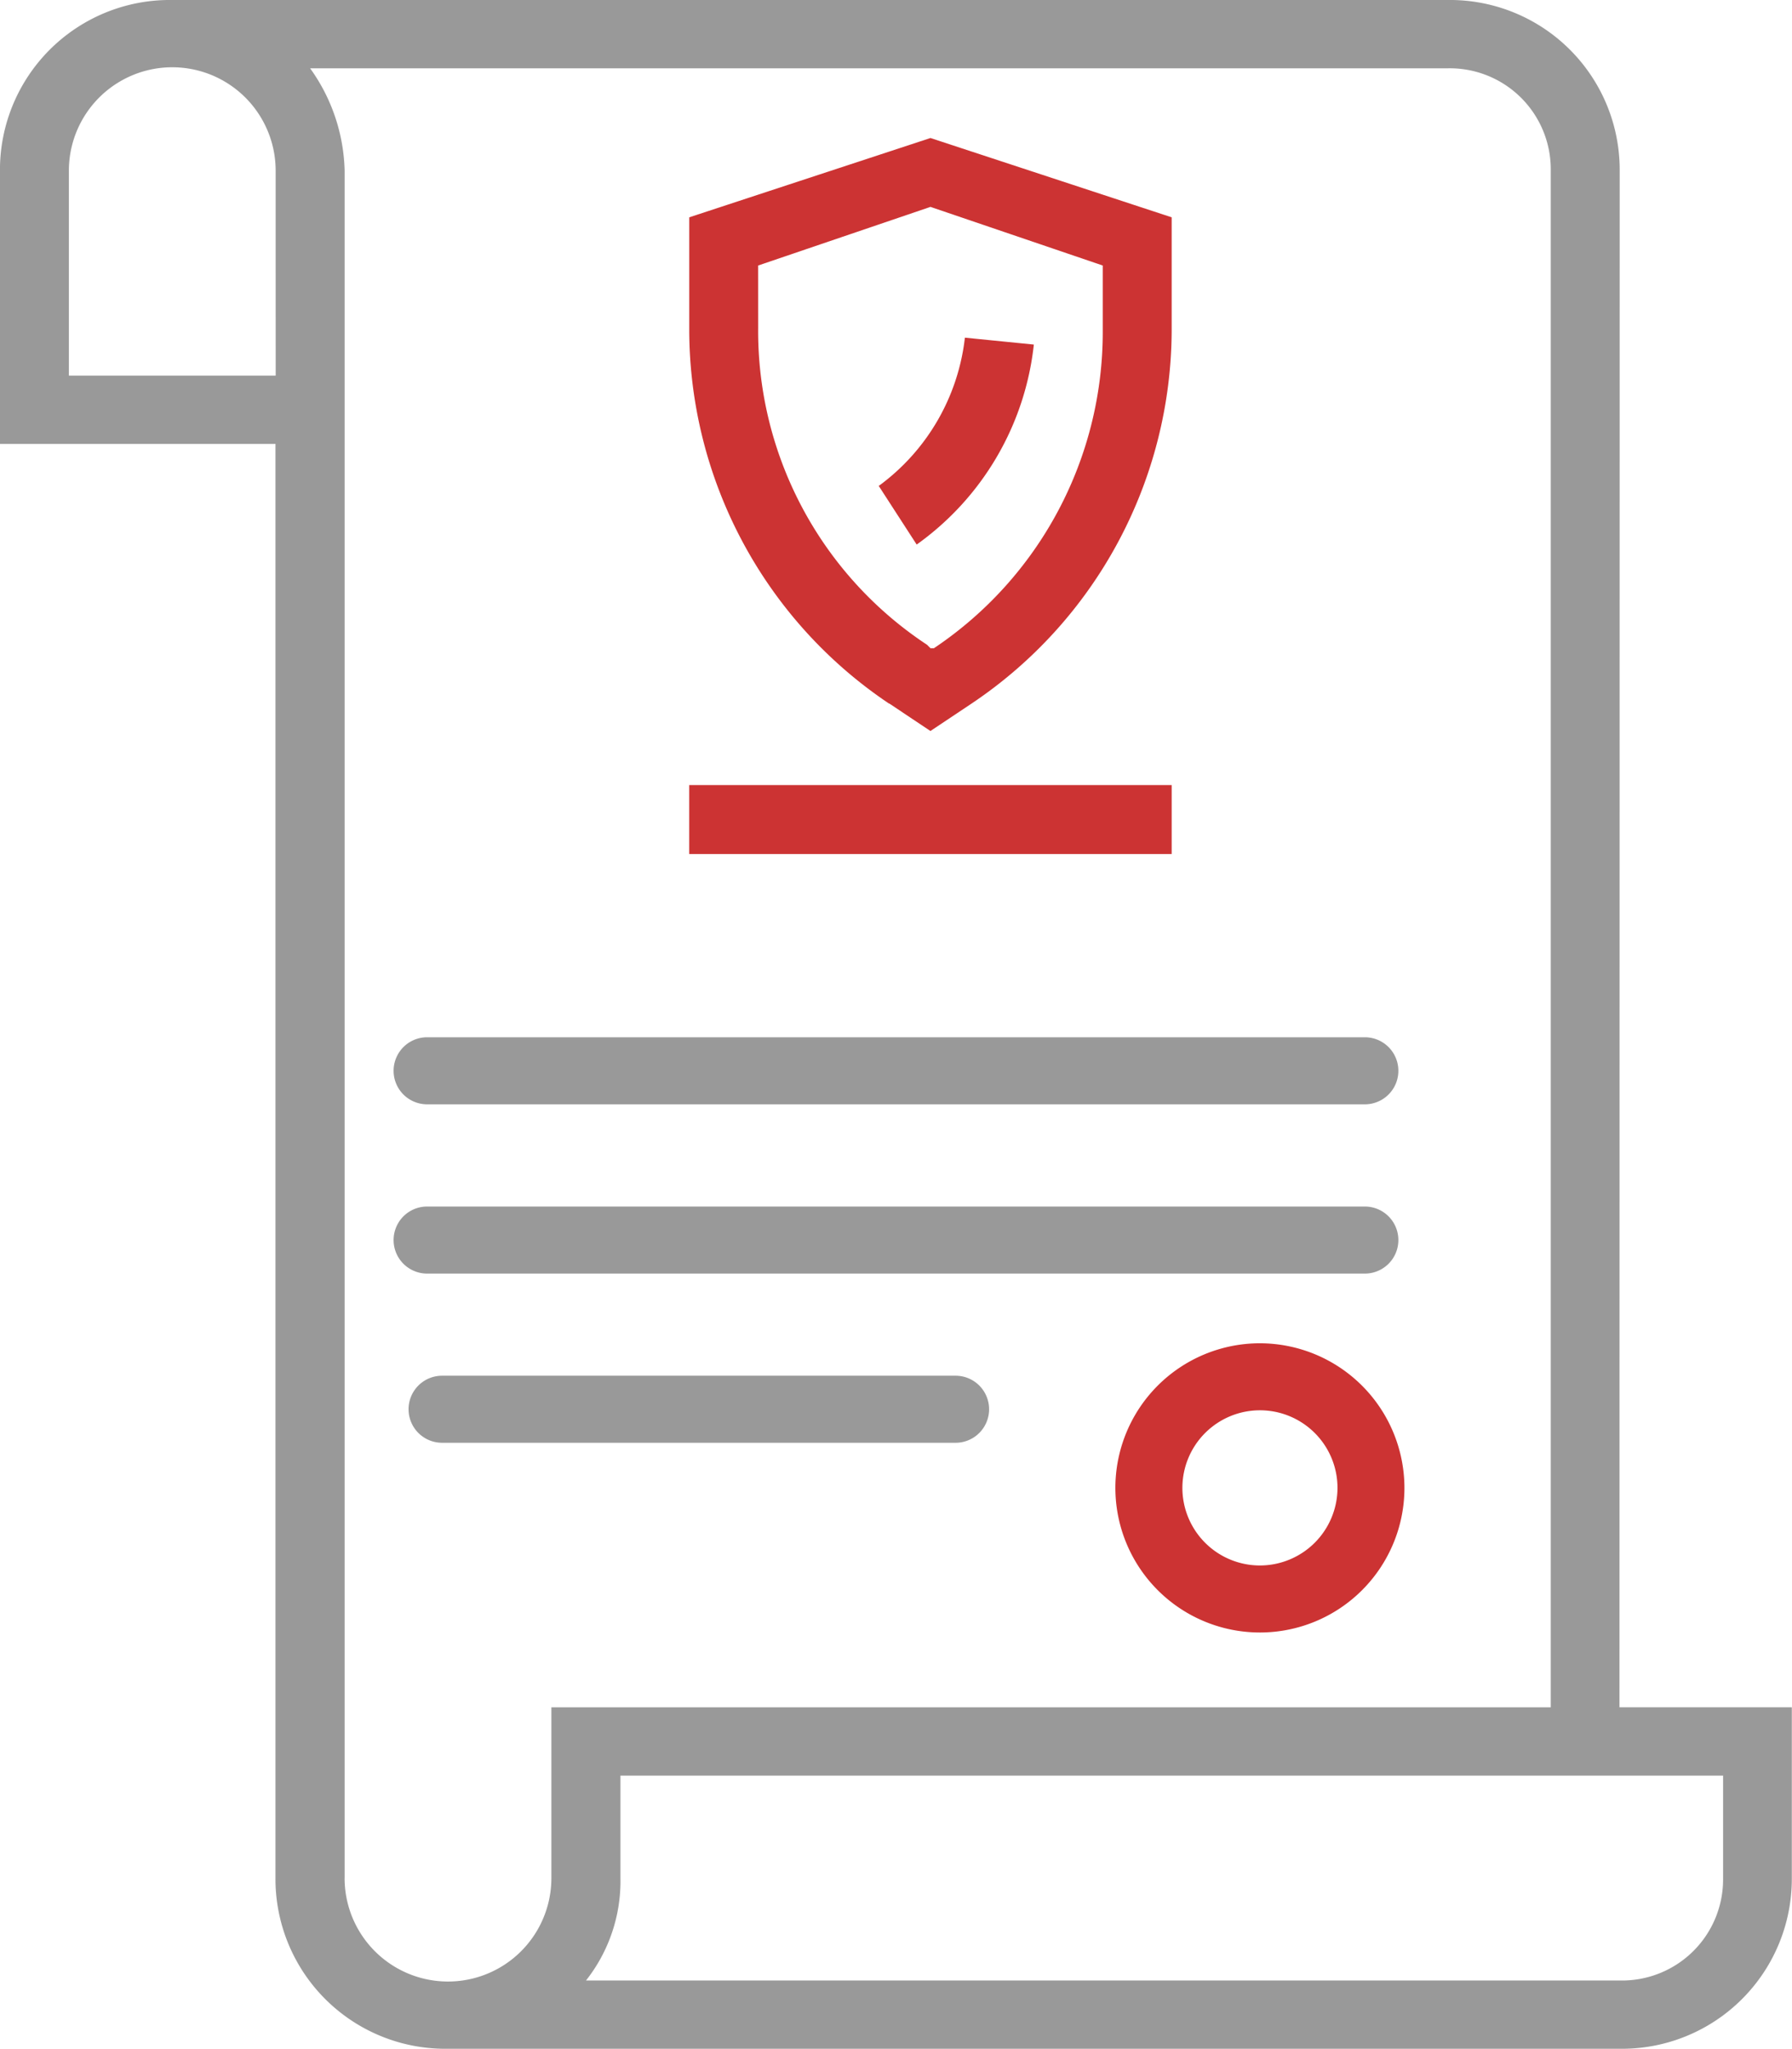
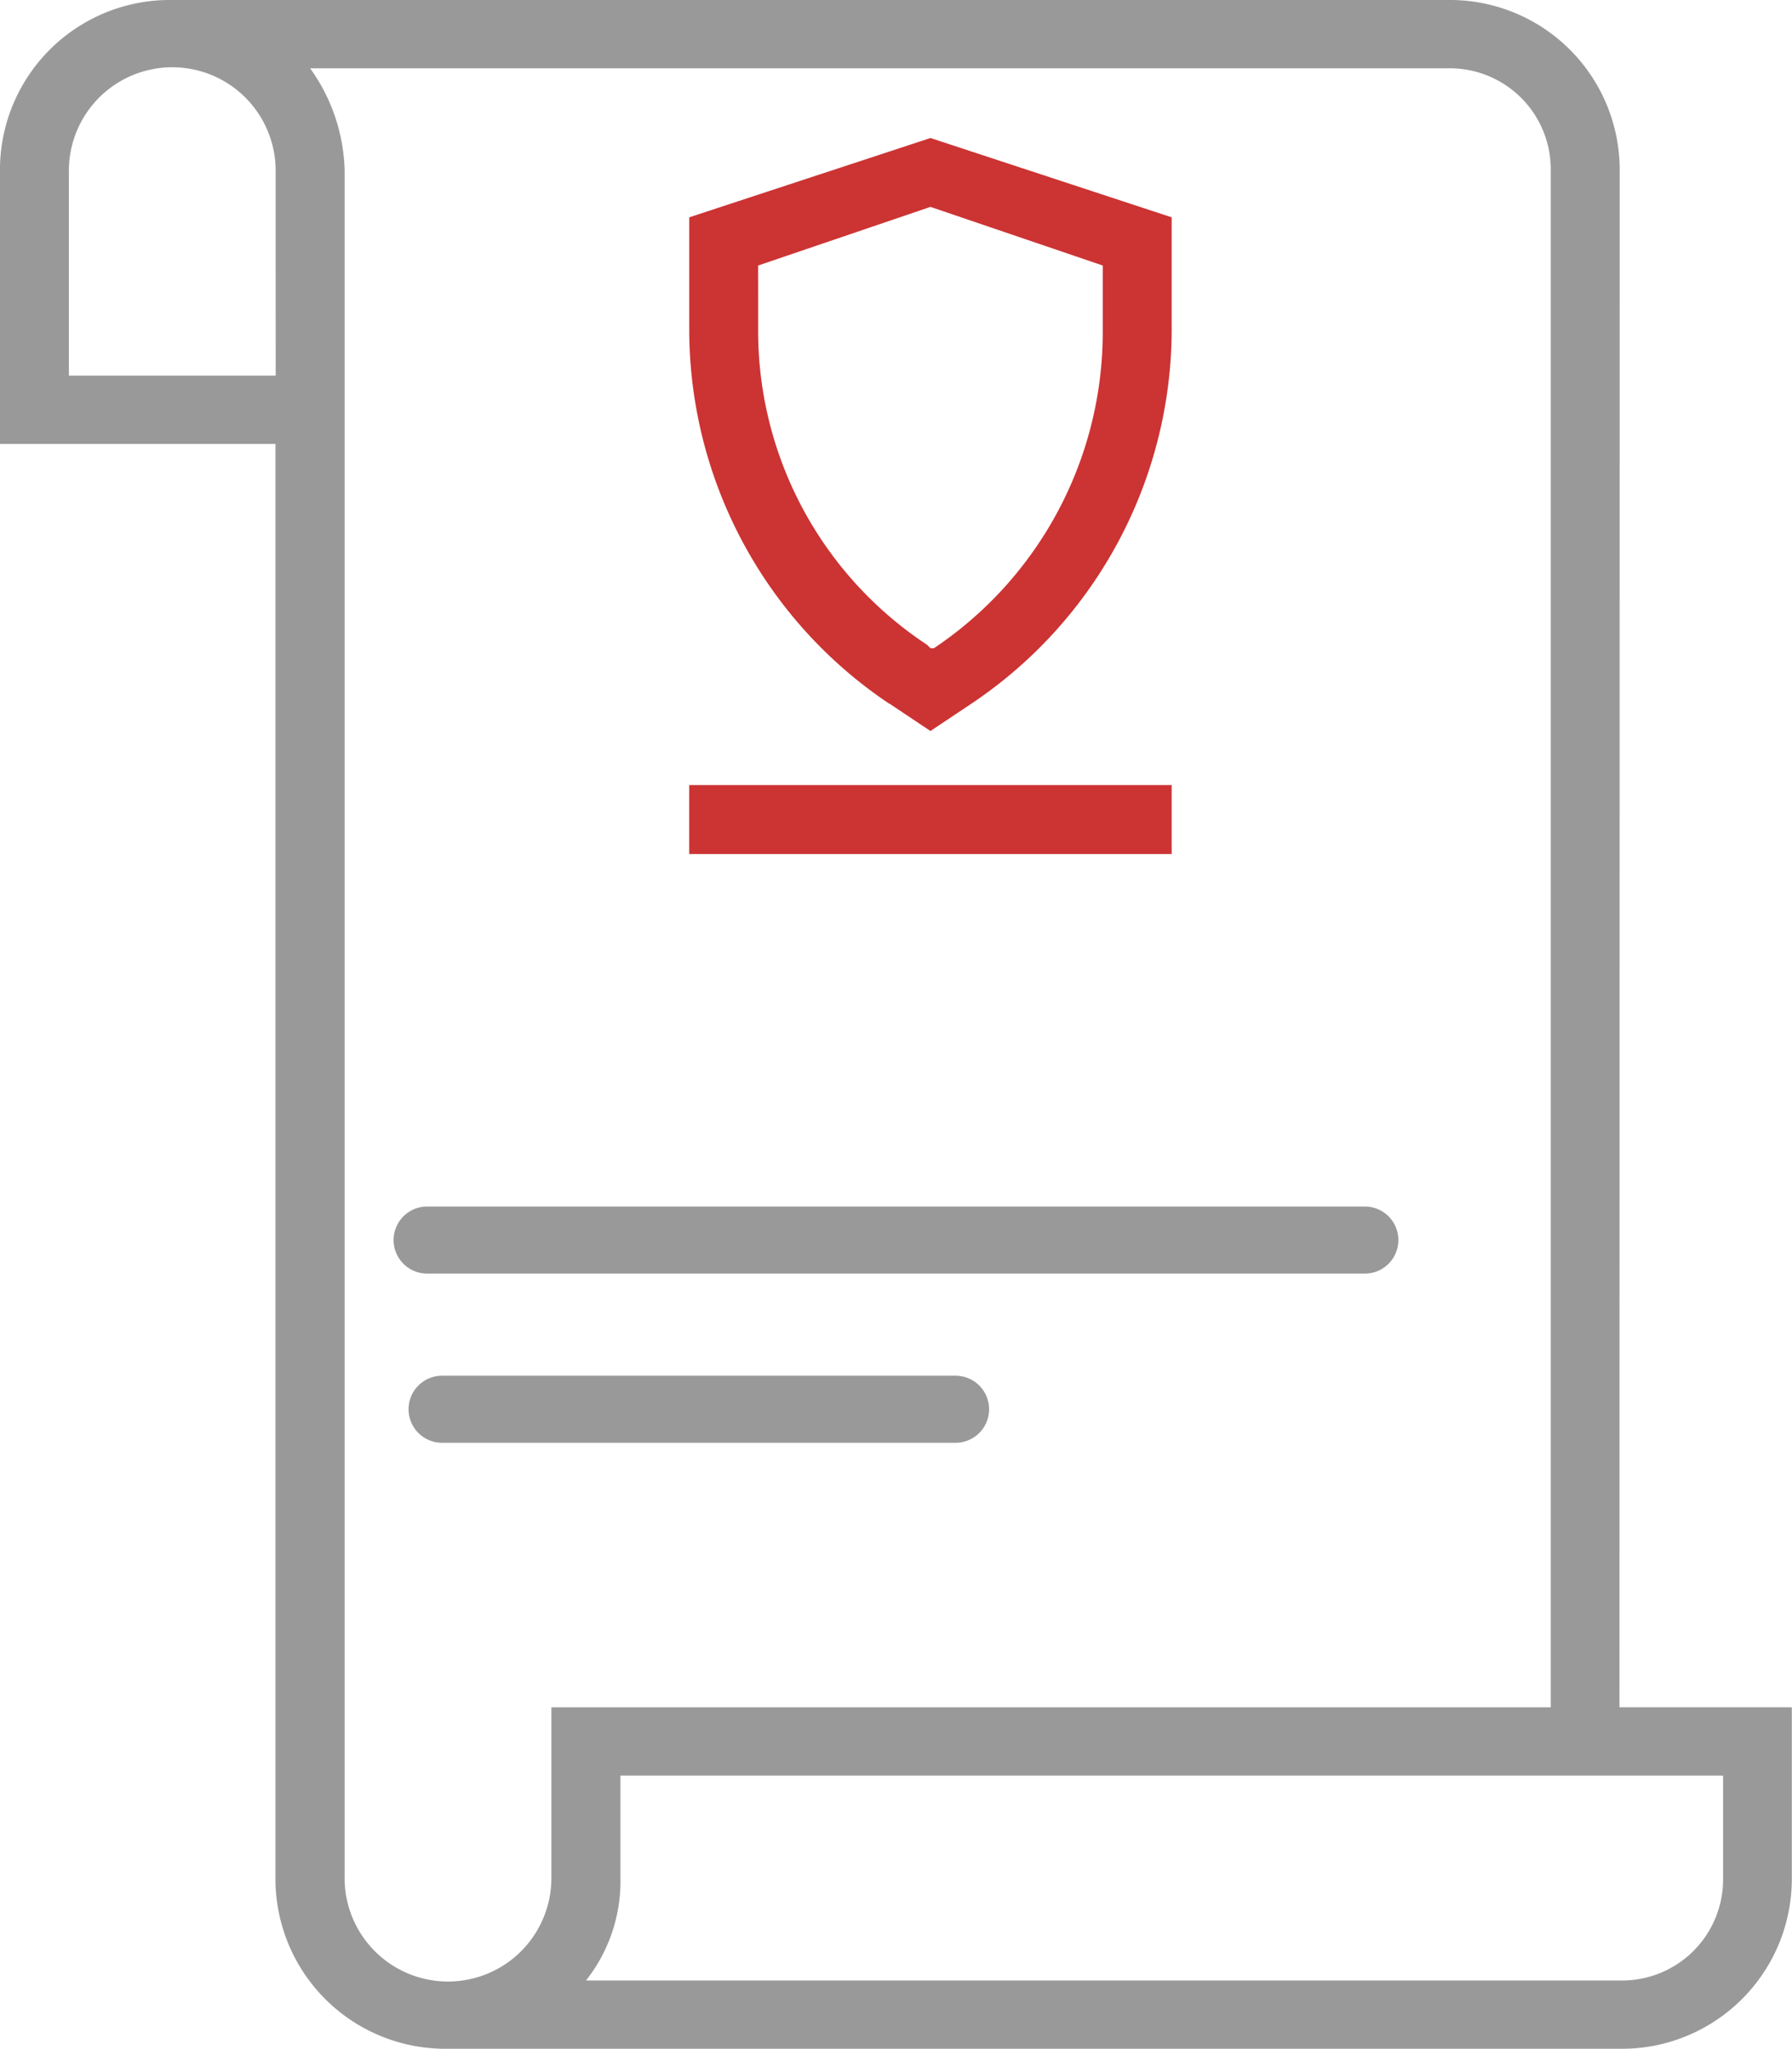
<svg xmlns="http://www.w3.org/2000/svg" width="48.133" height="55" viewBox="0 0 48.133 55">
  <g id="ico-apoderamiento-apud" transform="translate(0 0)">
-     <path id="Trazado_218" data-name="Trazado 218" d="M480.15,93.977a3.882,3.882,0,1,0,3.881,3.881,3.887,3.887,0,0,0-3.881-3.881Zm0,5.965a2.083,2.083,0,1,1,2.083-2.083,2.086,2.086,0,0,1-2.083,2.083Zm0,0" transform="translate(-446.308 -57.916)" fill="#c33" />
    <path id="Trazado_219" data-name="Trazado 219" d="M462.667,92.969h25.188a.9.9,0,1,0,0-1.8H462.667a.9.9,0,1,0,0,1.8Zm0,0" transform="translate(-451.195 -58.779)" fill="#999" />
-     <path id="Trazado_220" data-name="Trazado 220" d="M462.667,89.536h25.188a.9.9,0,1,0,0-1.8H462.667a.9.9,0,1,0,0,1.8Zm0,0" transform="translate(-451.195 -59.89)" fill="#999" />
    <path id="Trazado_221" data-name="Trazado 221" d="M477.661,95.5a.9.9,0,0,0-.9-.9H462.968a.9.9,0,1,0,0,1.8h13.793a.9.9,0,0,0,.9-.9Zm0,0" transform="translate(-451.094 -57.668)" fill="#999" />
    <path id="Trazado_222" data-name="Trazado 222" d="M497.365,71.282a4.561,4.561,0,0,0-4.628-4.583h-34.25a4.561,4.561,0,0,0-4.628,4.583v7.334h7.4v38.5a4.561,4.561,0,0,0,4.629,4.583h31.471a4.562,4.562,0,0,0,4.629-4.583v-4.584h-4.629Zm-36.1,5.5H455.71v-5.5a2.777,2.777,0,0,1,5.554,0Zm1.852,40.334V71.282a4.9,4.9,0,0,0-.927-2.749h30.547a2.712,2.712,0,0,1,2.776,2.749v41.251H468.67v4.584a2.777,2.777,0,0,1-5.554,0Zm37.025-2.75v2.75a2.714,2.714,0,0,1-2.777,2.75H469.6a4.3,4.3,0,0,0,.925-2.75v-2.75Zm0,0" transform="translate(-453.86 -66.699)" fill="#999" />
    <path id="Trazado_223" data-name="Trazado 223" d="M473.074,84.649l1.111.741,1.111-.741a12.1,12.1,0,0,0,5.368-10V71.6l-6.479-2.129L467.706,71.6v3.055a12.1,12.1,0,0,0,5.368,10Zm-3.518-11.755,4.629-1.574,4.628,1.574v1.758a10.215,10.215,0,0,1-4.535,8.516h-.092l-.092-.092a10.092,10.092,0,0,1-4.537-8.516Zm0,0" transform="translate(-449.193 -65.766)" fill="#c33" />
-     <path id="Trazado_224" data-name="Trazado 224" d="M475.679,73.738l-1.852-.185a5.729,5.729,0,0,1-2.314,3.98l1.019,1.574a7.6,7.6,0,0,0,3.147-5.37Zm0,0" transform="translate(-447.91 -64.488)" fill="#c33" />
    <rect id="Rectángulo_711" data-name="Rectángulo 711" width="12.959" height="1.851" transform="translate(18.512 21.076)" fill="#c33" />
  </g>
</svg>